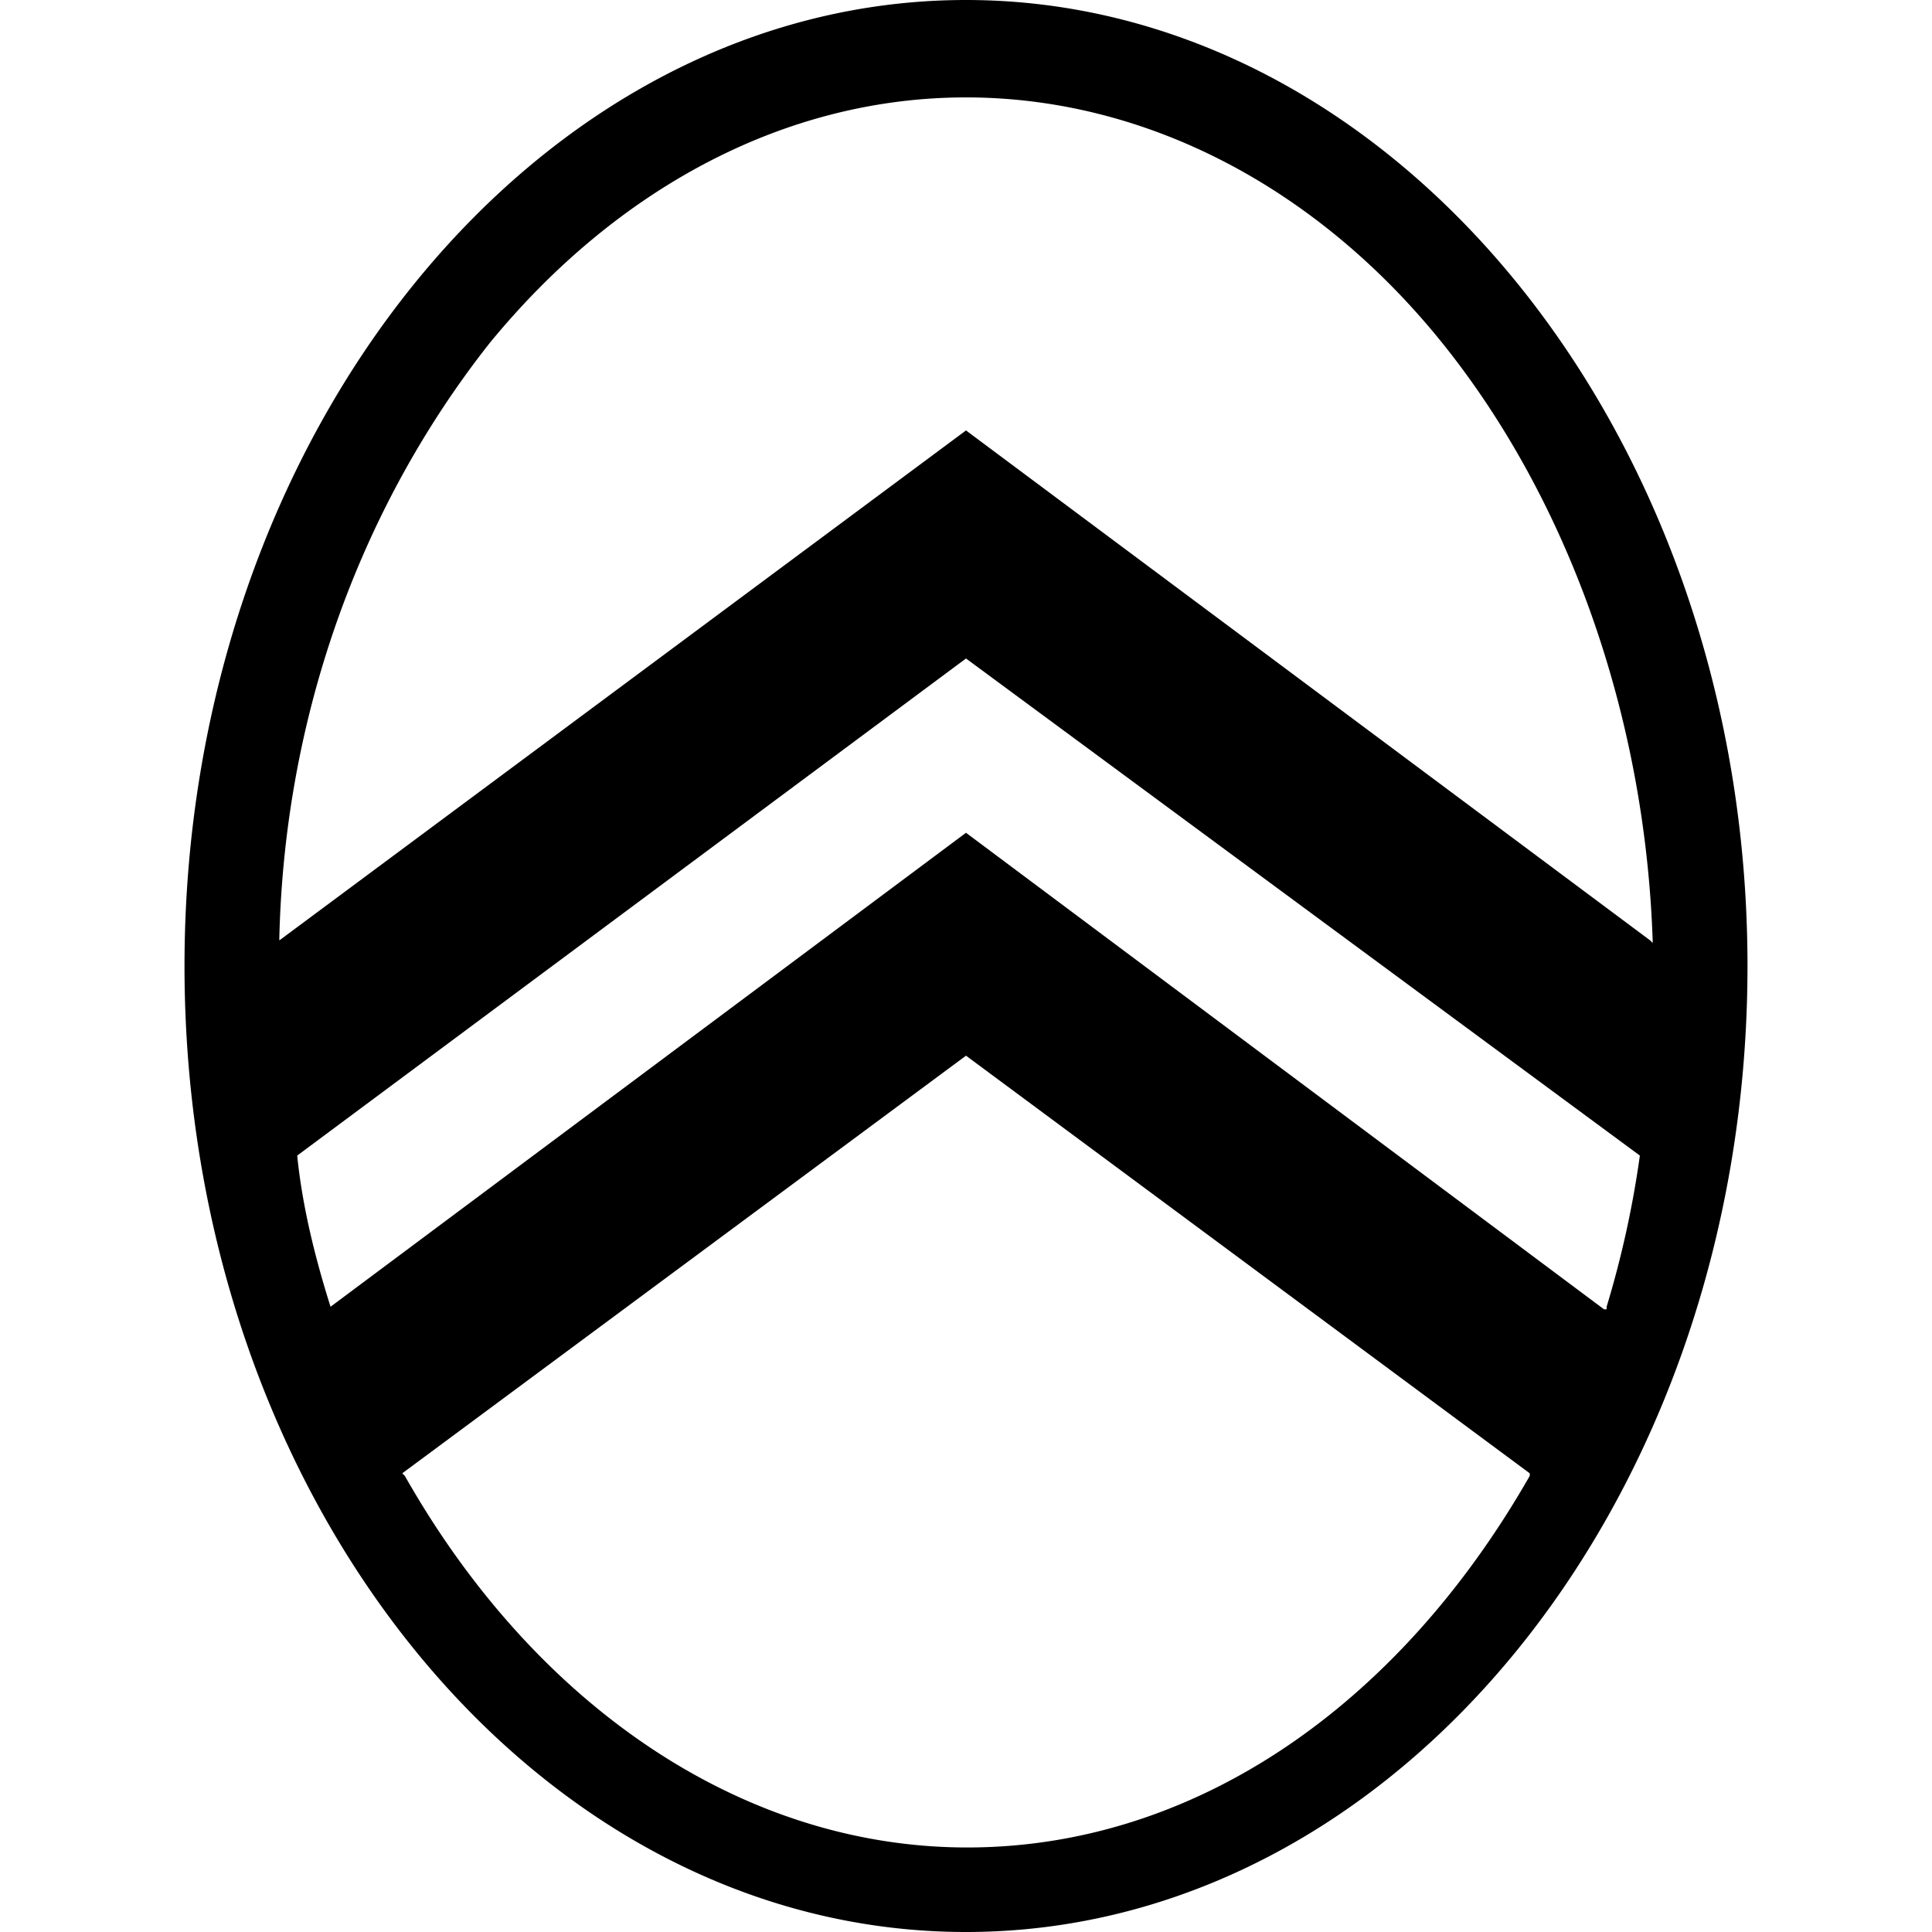
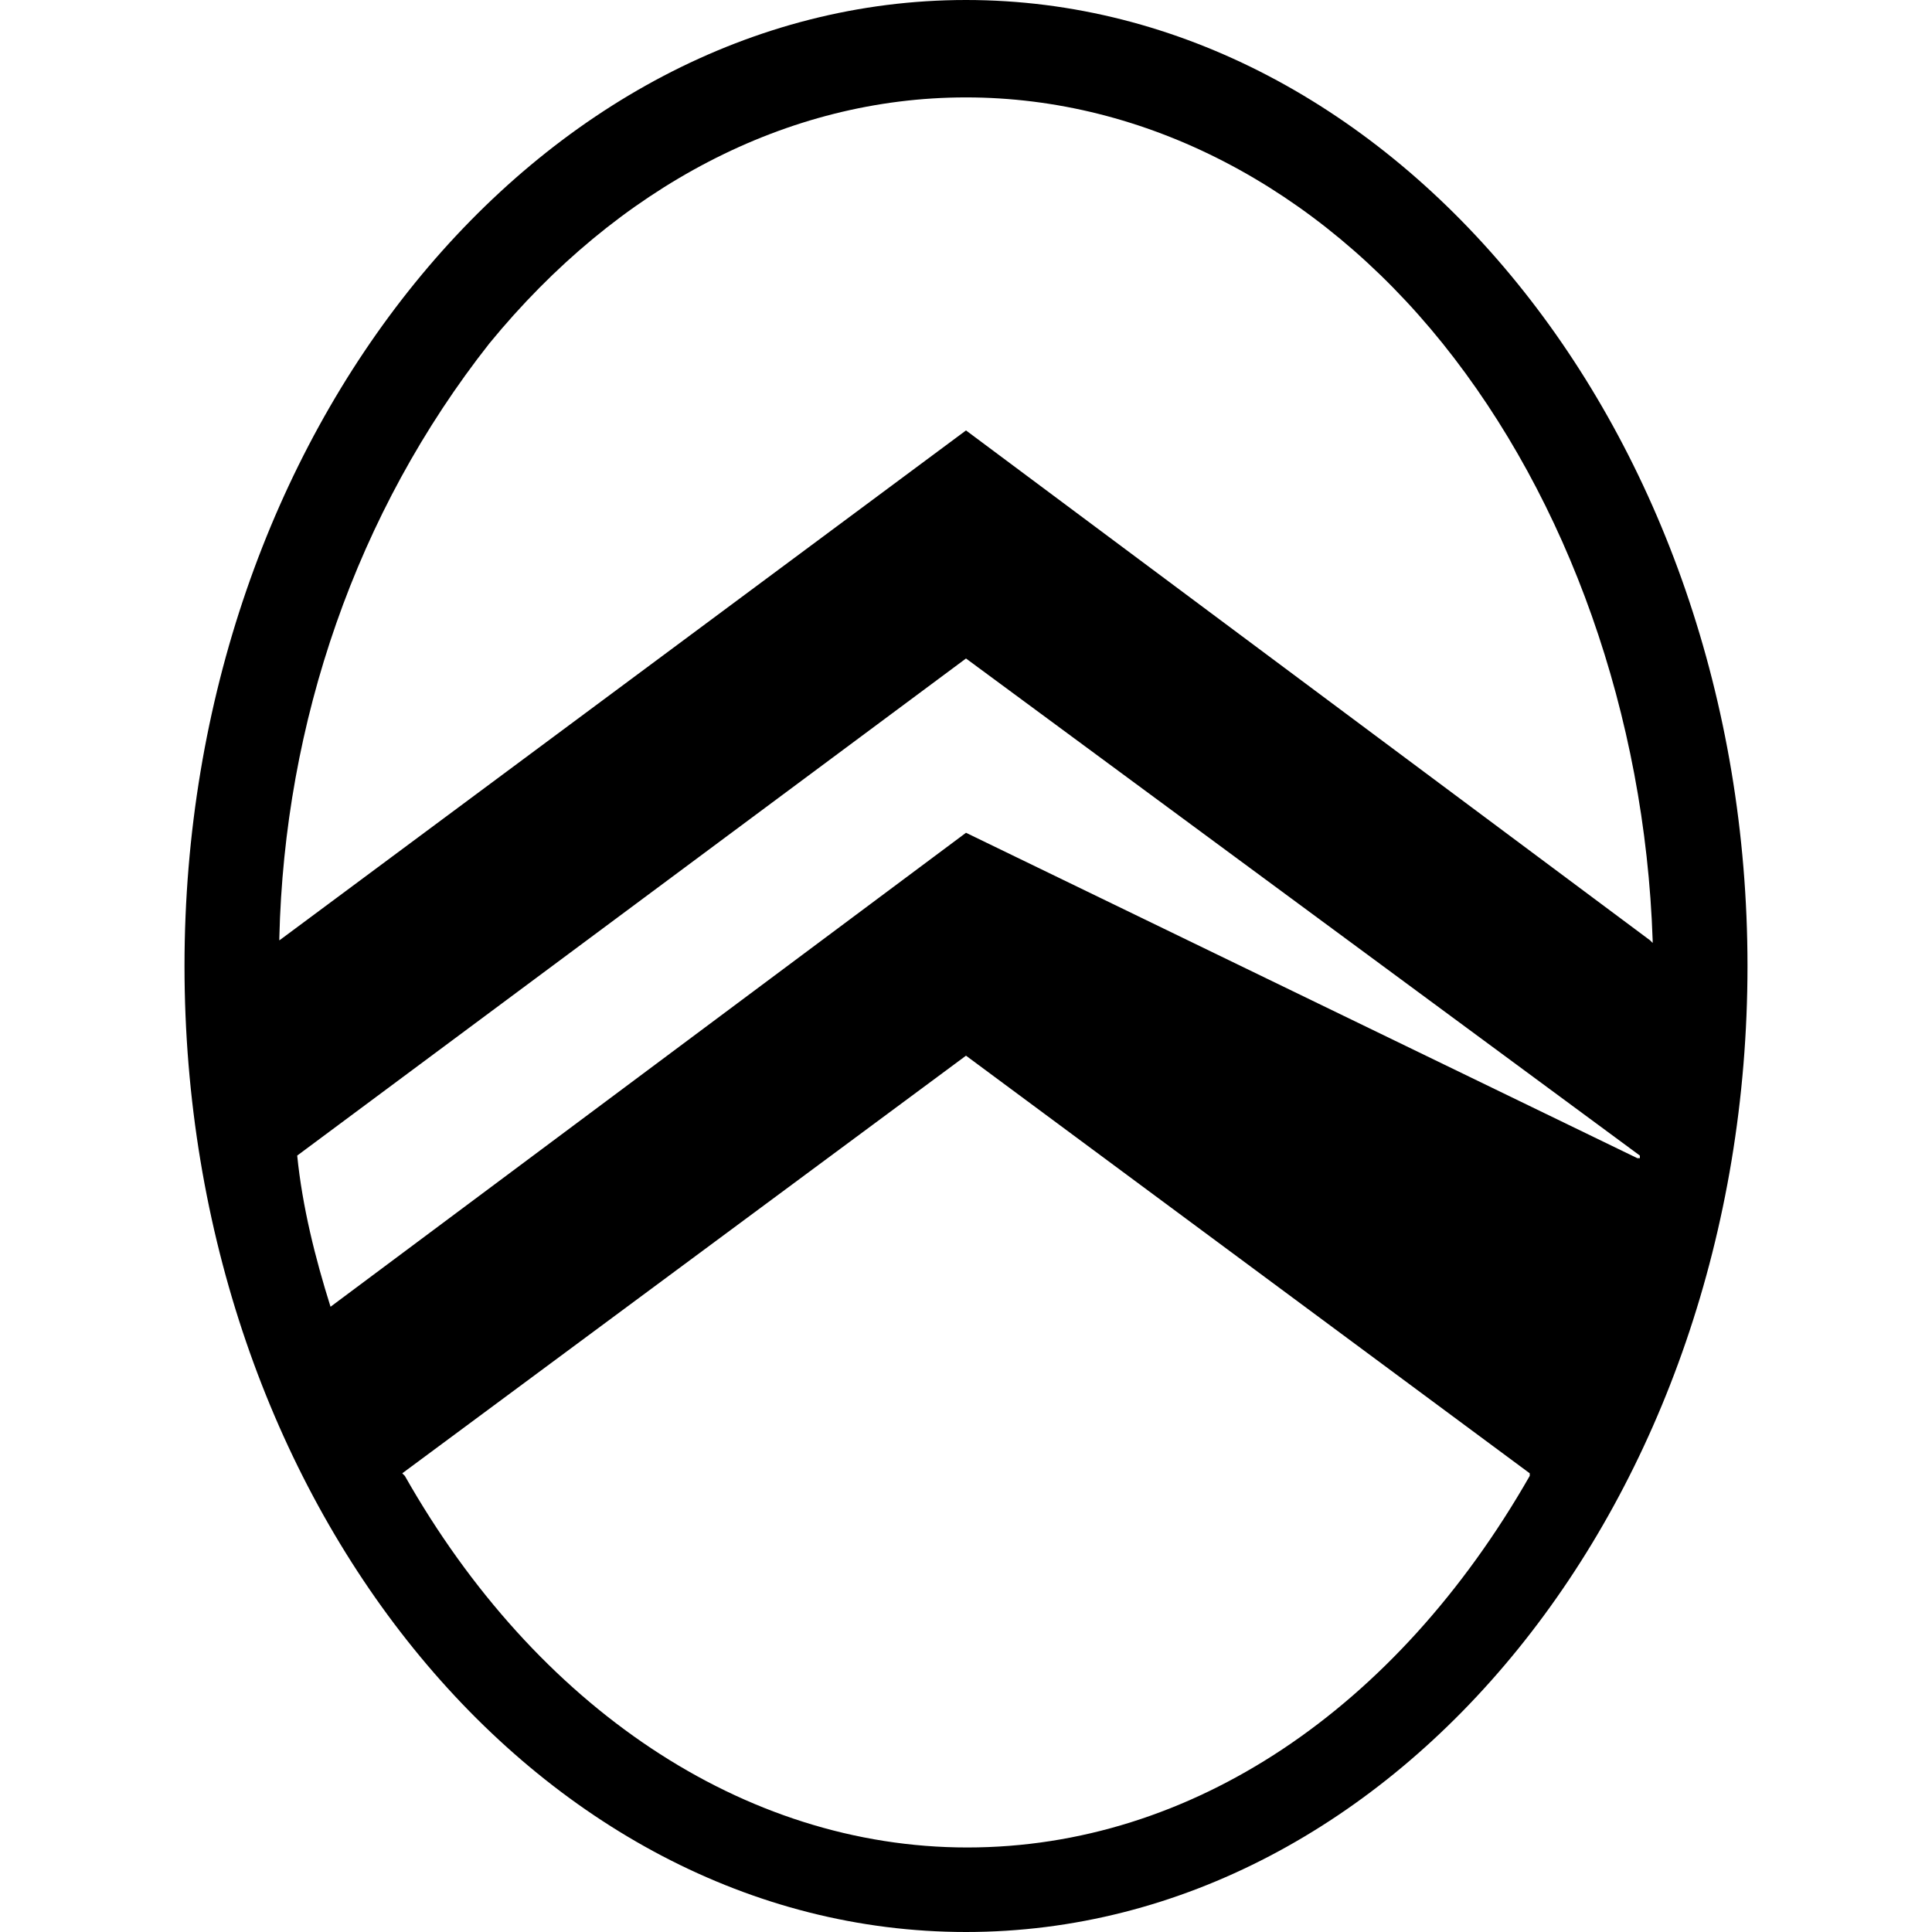
<svg xmlns="http://www.w3.org/2000/svg" role="img" viewBox="0 0 24 24">
  <title>Citroën</title>
-   <path d="M12 0C6.684 0 2.292 5.38 2.292 12S6.652 24 12 24c5.347 0 9.708-5.38 9.708-12S17.316 0 12 0zM4.106 16.233c-.19-.604-.35-1.241-.414-1.878L12 8.18l8.371 6.175a12.334 12.334 0 0 1-.413 1.878v.032h-.032L12 10.345zm.923 2.101-.032-.032L12 13.114l7.003 5.188v.032c-1.655 2.897-4.202 4.616-6.987 4.616s-5.363-1.751-6.987-4.616zM12 5.347l-8.53 6.335v-.032c.063-2.674.954-5.284 2.61-7.385C7.67 2.324 9.772 1.21 12 1.21c2.228 0 4.36 1.114 5.92 3.055 1.56 1.942 2.515 4.616 2.61 7.417v.032l-.031-.032z" />
+   <path d="M12 0C6.684 0 2.292 5.38 2.292 12S6.652 24 12 24c5.347 0 9.708-5.38 9.708-12S17.316 0 12 0zM4.106 16.233c-.19-.604-.35-1.241-.414-1.878L12 8.18l8.371 6.175v.032h-.032L12 10.345zm.923 2.101-.032-.032L12 13.114l7.003 5.188v.032c-1.655 2.897-4.202 4.616-6.987 4.616s-5.363-1.751-6.987-4.616zM12 5.347l-8.53 6.335v-.032c.063-2.674.954-5.284 2.61-7.385C7.67 2.324 9.772 1.21 12 1.21c2.228 0 4.36 1.114 5.92 3.055 1.56 1.942 2.515 4.616 2.61 7.417v.032l-.031-.032z" />
</svg>